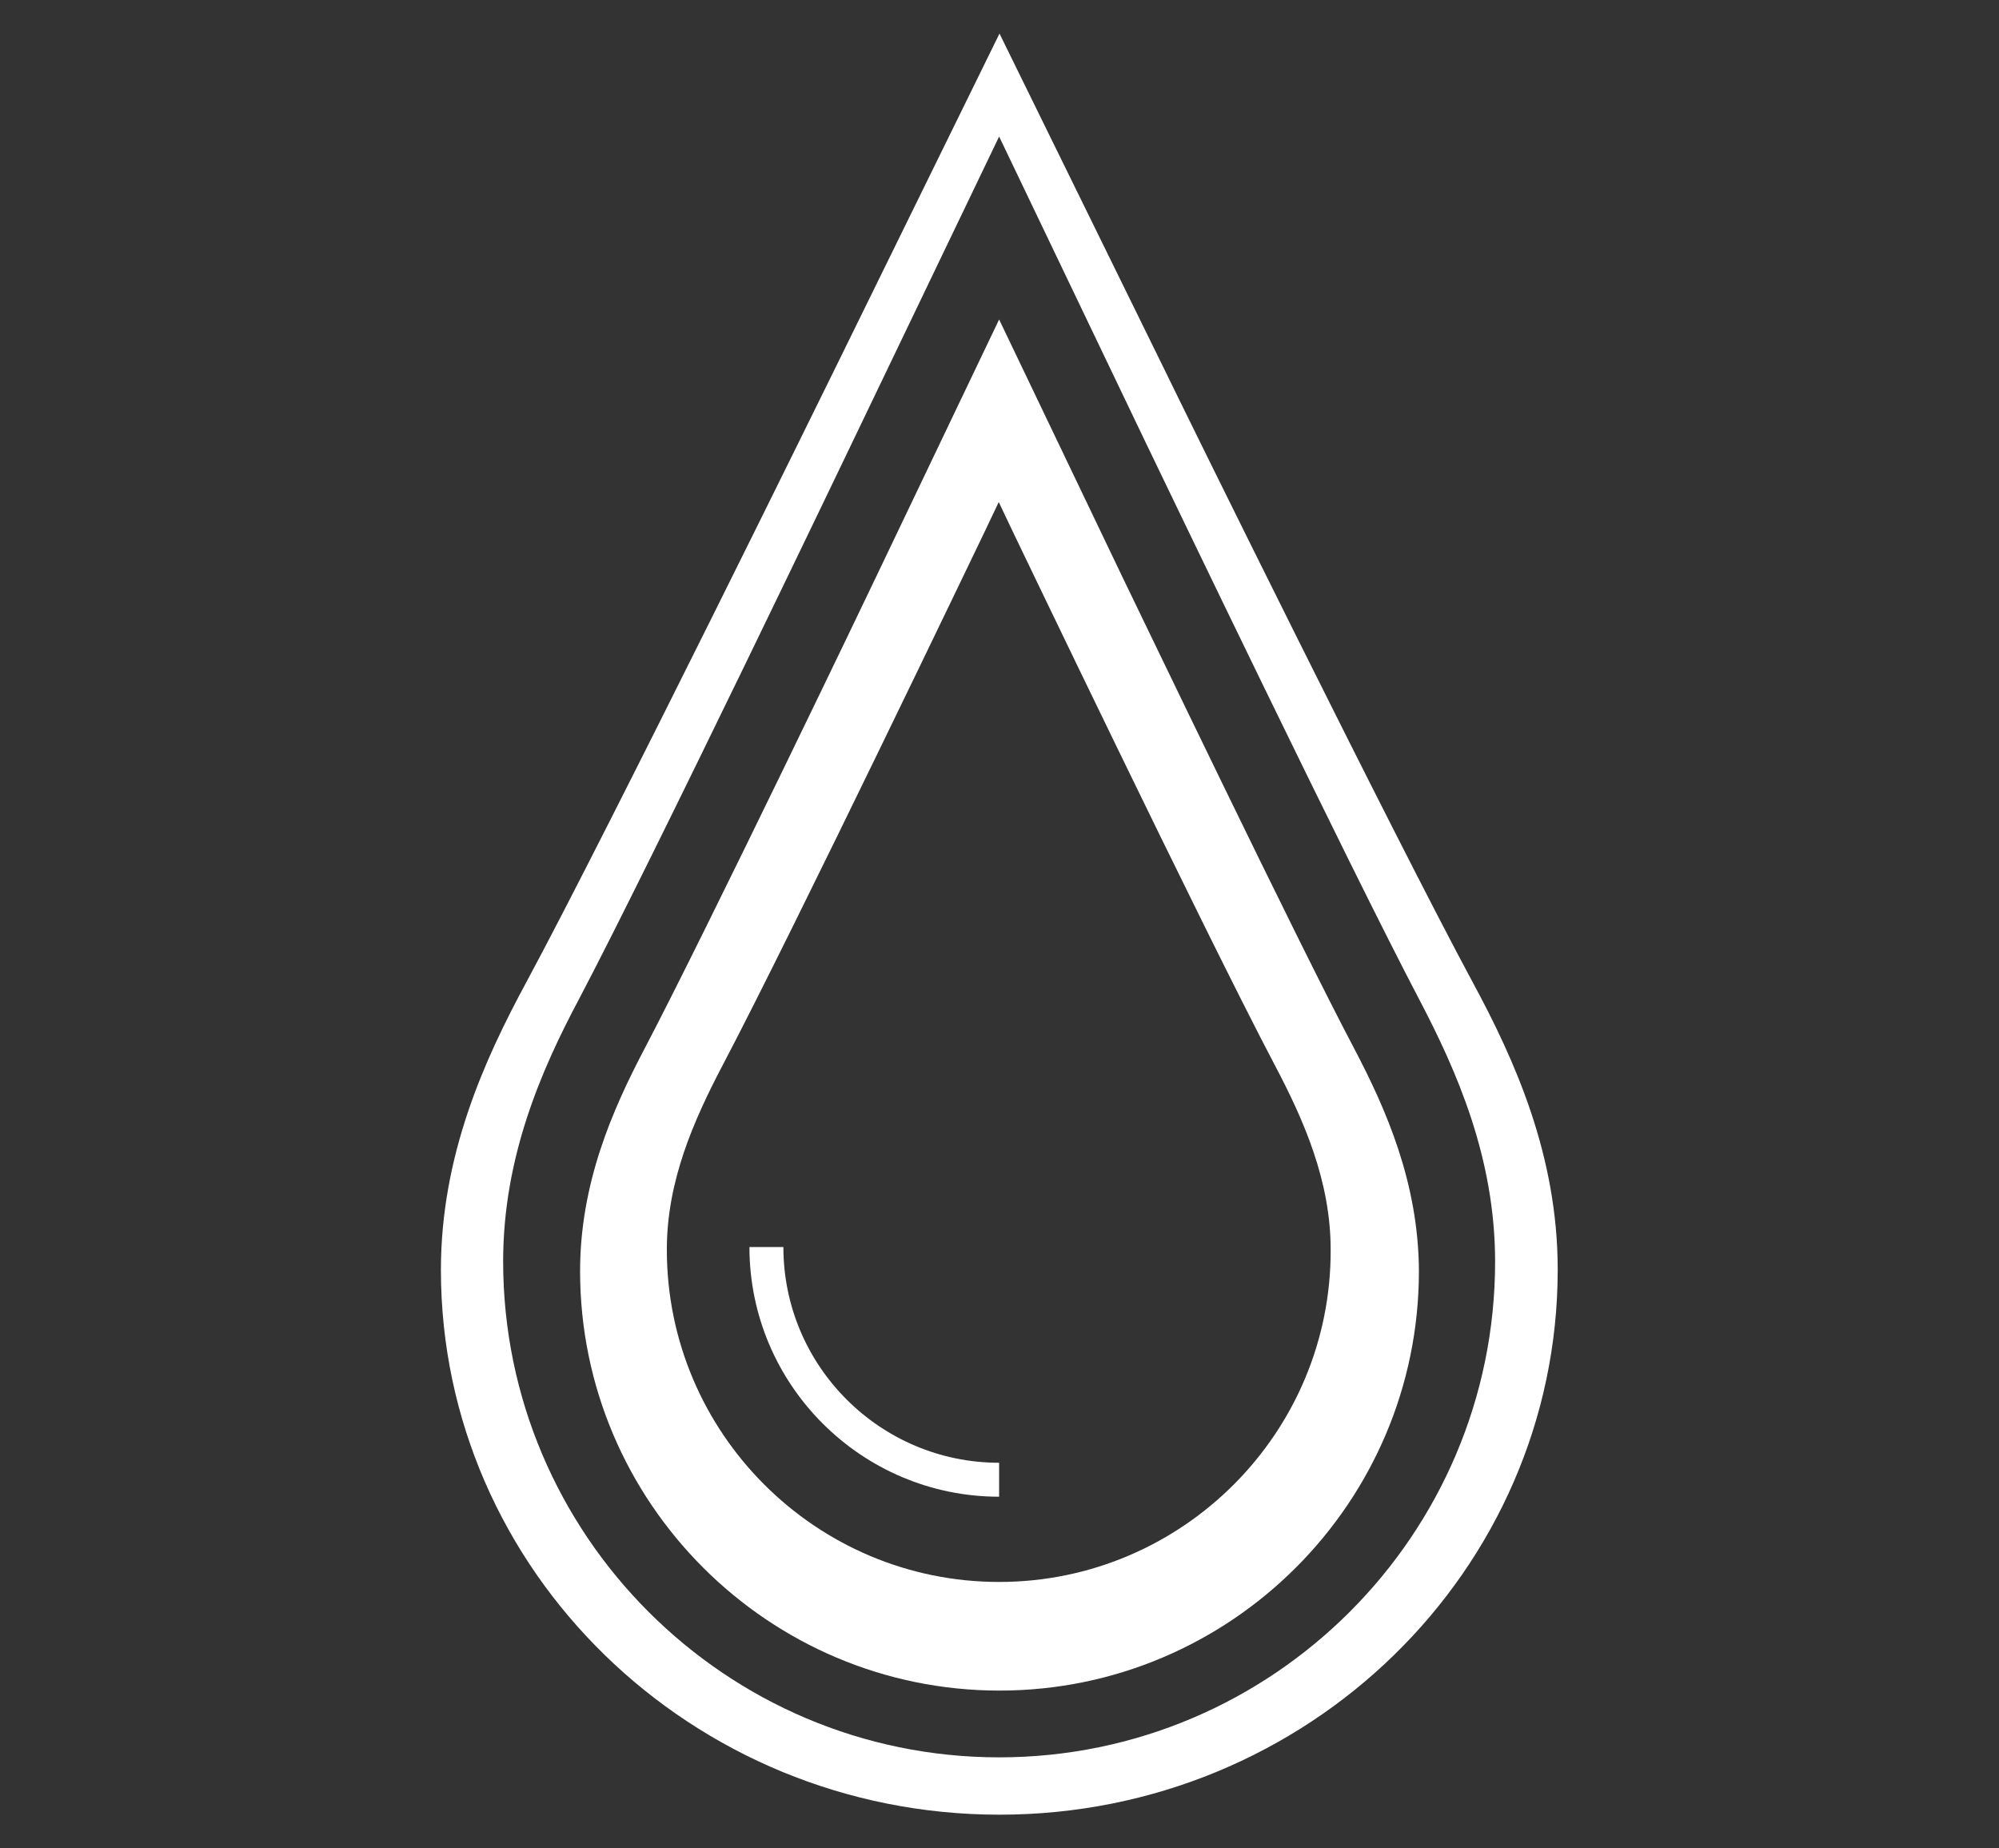
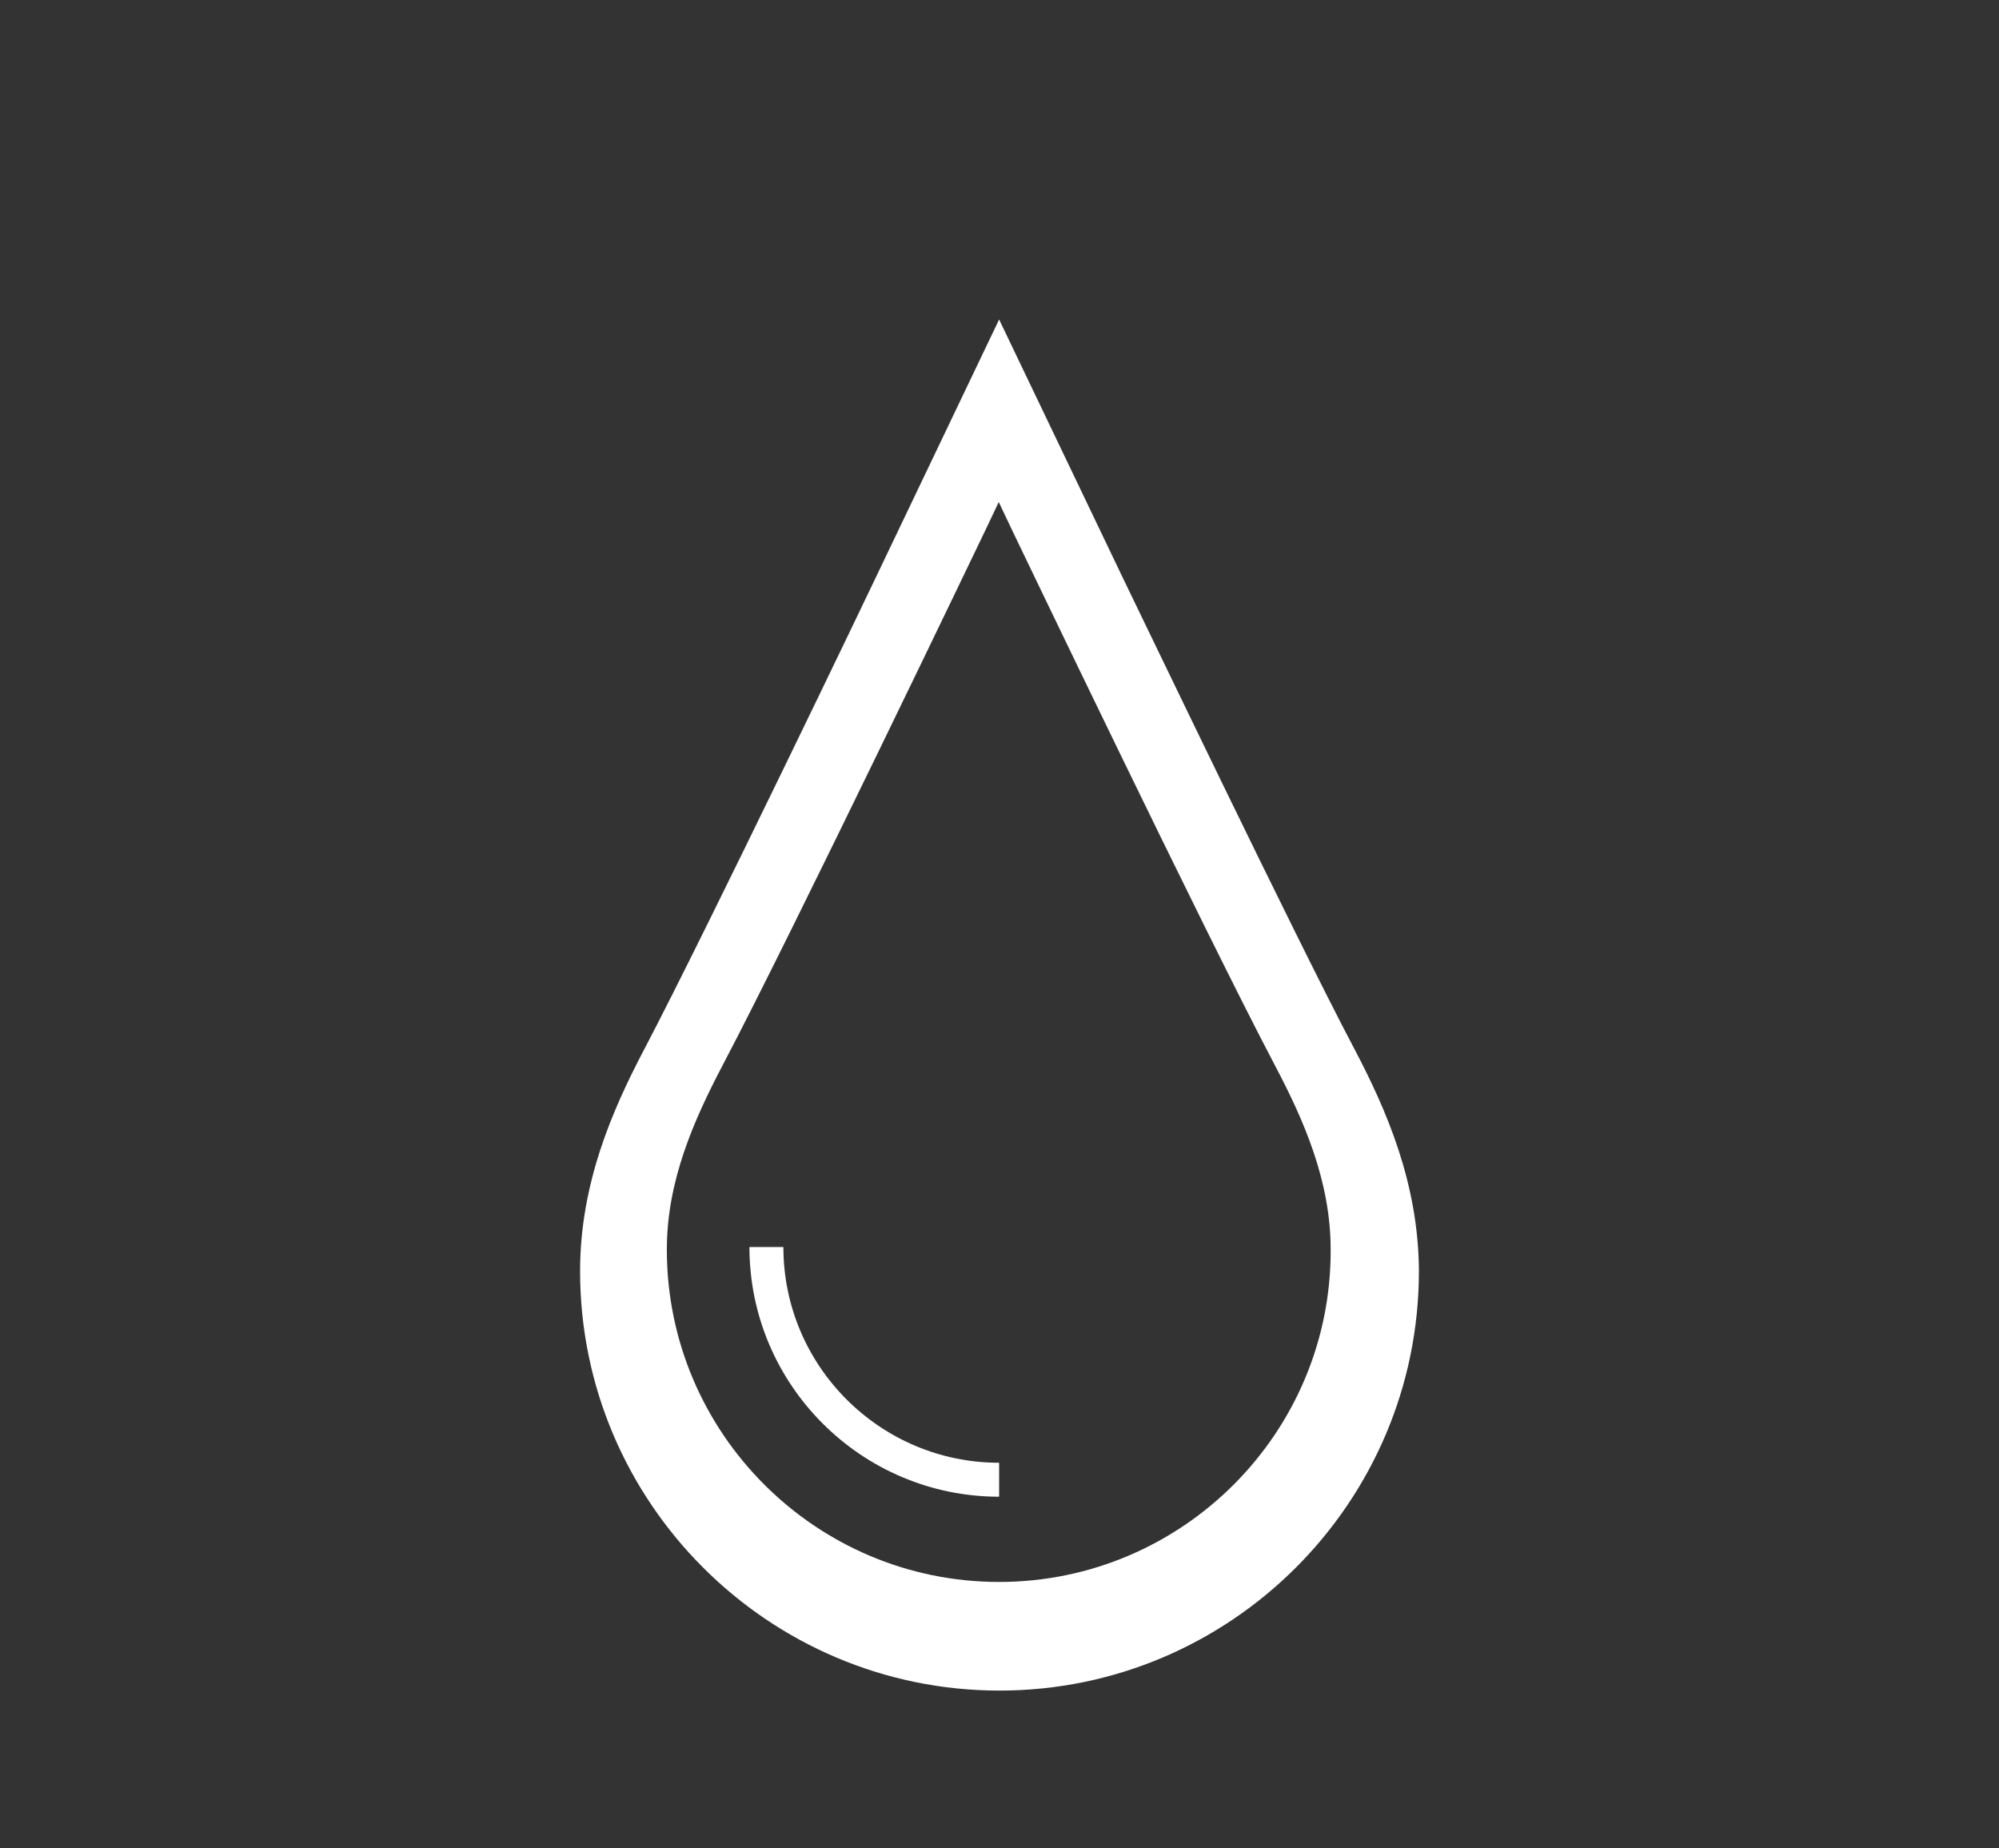
<svg xmlns="http://www.w3.org/2000/svg" version="1.1" id="Layer_1" x="0px" y="0px" viewBox="0 0 53 49" style="enable-background:new 0 0 53 49;" xml:space="preserve">
  <rect x="0" y="0" width="53" height="49" fill="#333333" stroke="none" />
  <style type="text/css">
	.st0{fill:#FFFFFF;}
</style>
  <g>
-     <path class="st0" d="M39.04,26.03c-2.08-3.86-7.56-14.98-8.17-16.24l-4.37-8.9l-4.36,8.88c-0.06,0.12-5.95,12.12-8.18,16.26   c-1.12,2.07-2.27,4.6-2.27,7.64c0,7.96,6.64,14.44,14.81,14.44S41.3,41.63,41.3,33.66C41.3,30.63,40.16,28.1,39.04,26.03z    M26.49,46.59c-7.25,0-13.15-5.9-13.15-13.15c0-2.76,1.01-5.07,2.01-6.95c1.98-3.76,7.21-14.69,7.26-14.79l3.88-8.08l3.88,8.1   c0.55,1.14,5.41,11.26,7.26,14.78c0.99,1.89,2.01,4.19,2.01,6.95C39.64,40.69,33.74,46.59,26.49,46.59z" />
    <path class="st0" d="M35.91,27.81c-1.57-2.97-5.67-11.53-6.14-12.49l-3.28-6.85l-3.27,6.84c-0.04,0.09-4.47,9.33-6.14,12.51   c-0.84,1.6-1.7,3.55-1.7,5.88c0,6.13,4.99,11.12,11.12,11.12c6.13,0,11.12-4.99,11.12-11.12C37.61,31.36,36.75,29.41,35.91,27.81z    M26.49,41.94c-4.86,0-8.81-3.95-8.81-8.81c0-1.82,0.71-3.42,1.48-4.89c1.89-3.59,6.89-14.03,6.94-14.13l0.38-0.8l0.38,0.8   c0.05,0.1,5.06,10.56,6.94,14.13c0.77,1.46,1.48,3.07,1.48,4.89C35.3,37.98,31.35,41.94,26.49,41.94z" />
    <path class="st0" d="M26.49,39.68c-3.65,0-6.62-2.97-6.62-6.62h0.9c0,3.16,2.57,5.72,5.72,5.72V39.68z" />
  </g>
</svg>